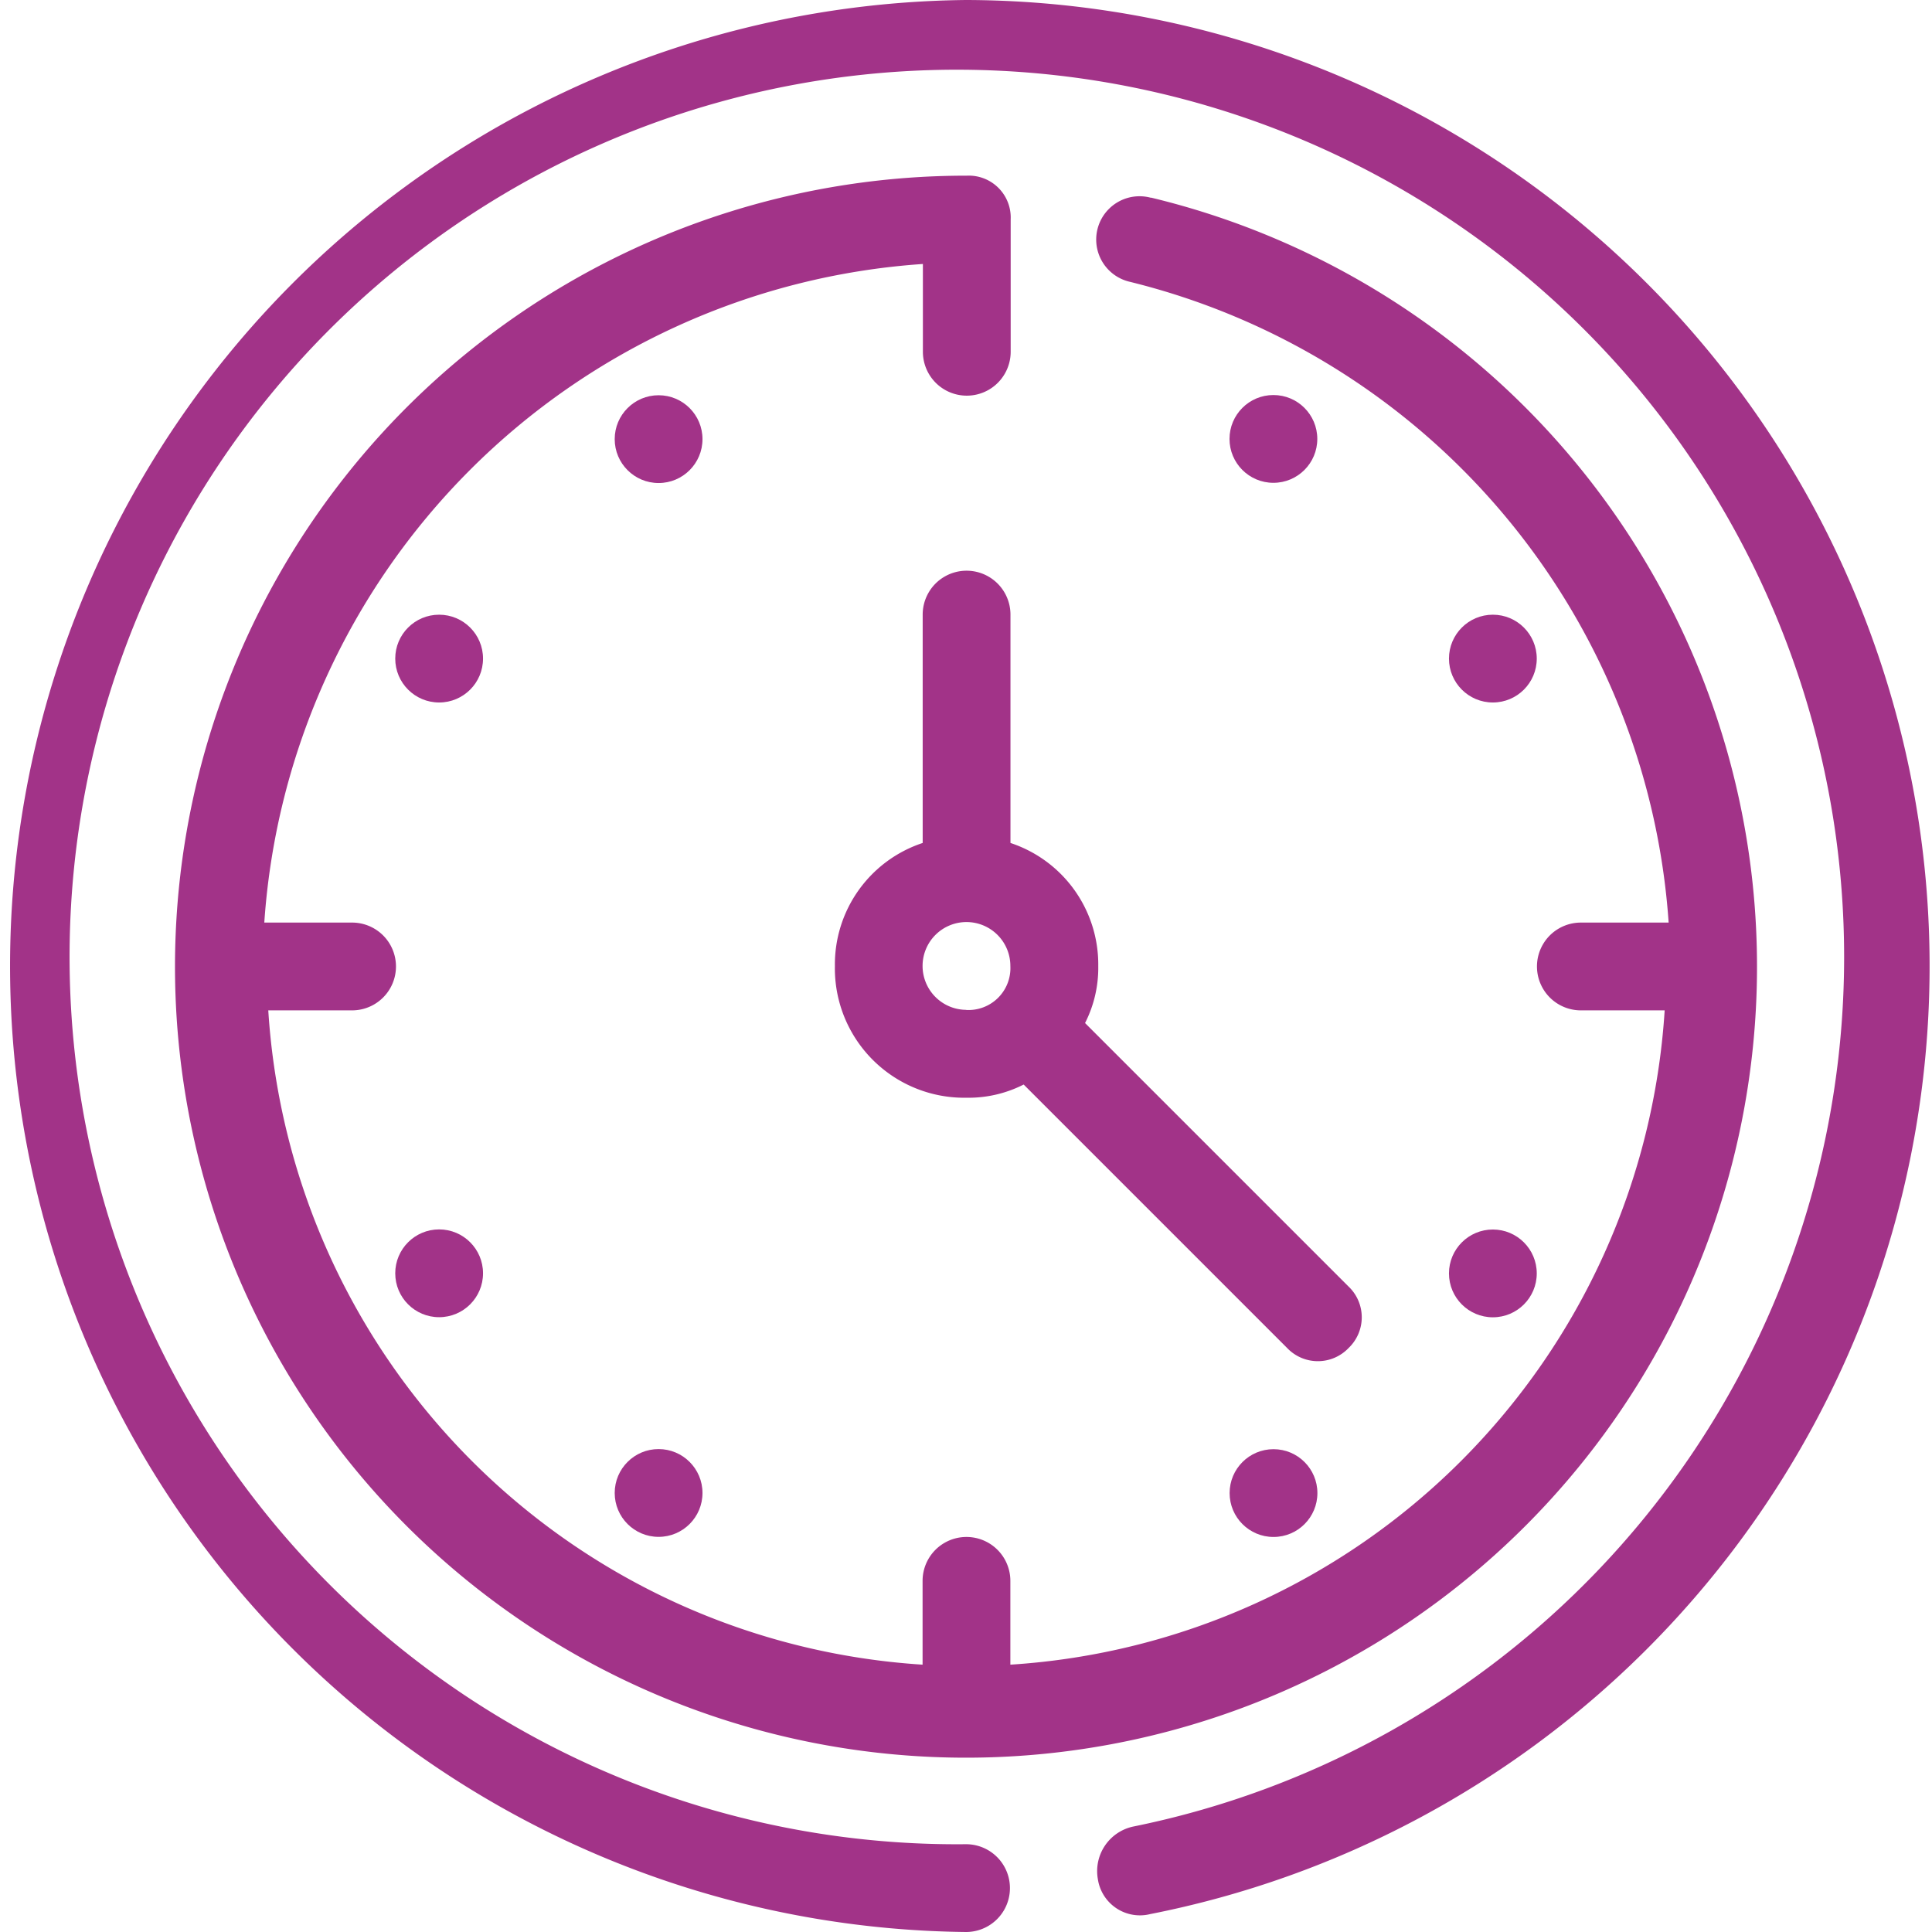
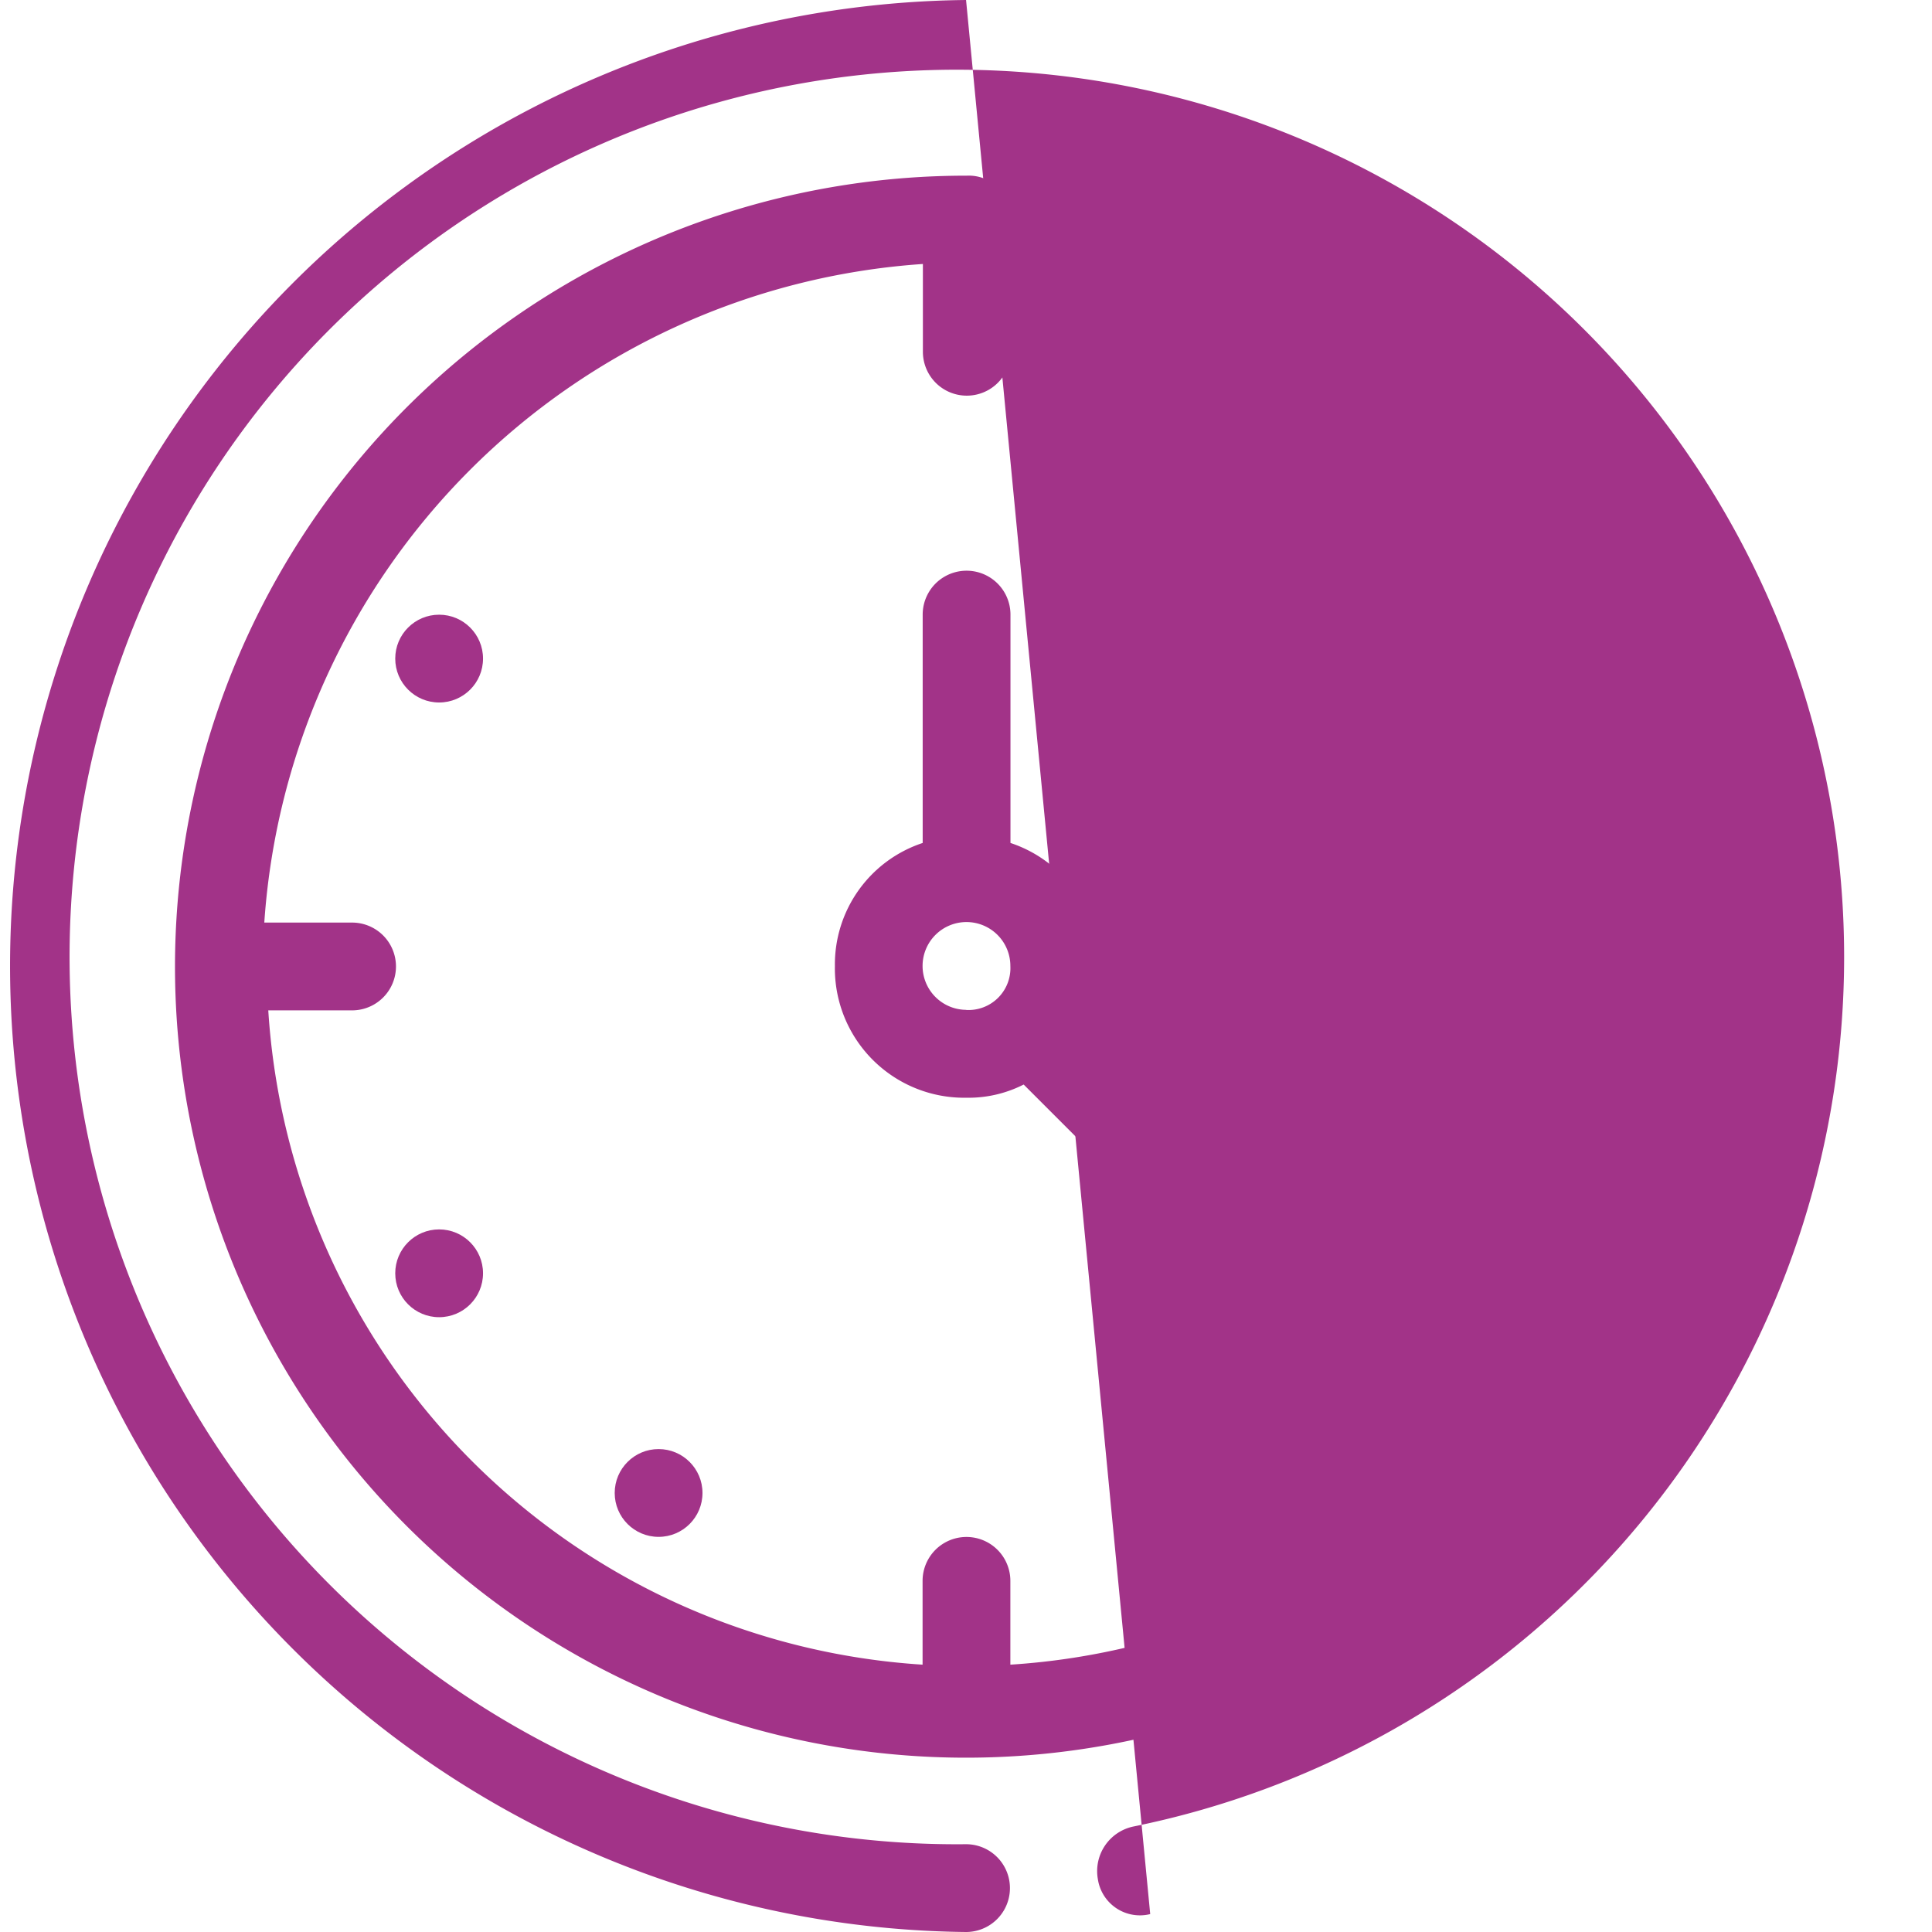
<svg xmlns="http://www.w3.org/2000/svg" id="_001-reloj-de-pared" data-name="001-reloj-de-pared" width="18.443" height="18.443" viewBox="0 0 18.443 18.443">
  <g id="Grupo_3777" data-name="Grupo 3777" transform="translate(5.868 3.773)">
    <g id="Grupo_3776" data-name="Grupo 3776">
-       <circle id="Elipse_822" data-name="Elipse 822" cx="0.419" cy="0.419" r="0.419" fill="#a23388" />
-     </g>
+       </g>
  </g>
  <g id="Grupo_3779" data-name="Grupo 3779" transform="translate(11.738 13.834)">
    <g id="Grupo_3778" data-name="Grupo 3778">
-       <circle id="Elipse_823" data-name="Elipse 823" cx="0.419" cy="0.419" r="0.419" fill="#a23388" />
-     </g>
+       </g>
  </g>
  <g id="Grupo_3781" data-name="Grupo 3781" transform="translate(3.773 5.868)">
    <g id="Grupo_3780" data-name="Grupo 3780">
      <circle id="Elipse_824" data-name="Elipse 824" cx="0.419" cy="0.419" r="0.419" fill="#a23388" />
    </g>
  </g>
  <g id="Grupo_3783" data-name="Grupo 3783" transform="translate(13.832 11.737)">
    <g id="Grupo_3782" data-name="Grupo 3782">
-       <circle id="Elipse_825" data-name="Elipse 825" cx="0.419" cy="0.419" r="0.419" fill="#a23388" />
-     </g>
+       </g>
  </g>
  <g id="Grupo_3785" data-name="Grupo 3785" transform="translate(11.737 3.771)">
    <g id="Grupo_3784" data-name="Grupo 3784">
      <circle id="Elipse_826" data-name="Elipse 826" cx="0.419" cy="0.419" r="0.419" fill="#a23388" />
    </g>
  </g>
  <g id="Grupo_3787" data-name="Grupo 3787" transform="translate(5.868 13.833)">
    <g id="Grupo_3786" data-name="Grupo 3786">
      <circle id="Elipse_827" data-name="Elipse 827" cx="0.419" cy="0.419" r="0.419" fill="#a23388" />
    </g>
  </g>
  <g id="Grupo_3789" data-name="Grupo 3789" transform="translate(13.832 5.868)">
    <g id="Grupo_3788" data-name="Grupo 3788">
-       <circle id="Elipse_828" data-name="Elipse 828" cx="0.419" cy="0.419" r="0.419" fill="#a23388" />
-     </g>
+       </g>
  </g>
  <g id="Grupo_3791" data-name="Grupo 3791" transform="translate(3.773 11.736)">
    <g id="Grupo_3790" data-name="Grupo 3790">
      <circle id="Elipse_829" data-name="Elipse 829" cx="0.419" cy="0.419" r="0.419" fill="#a23388" />
    </g>
  </g>
  <g id="Grupo_3793" data-name="Grupo 3793">
    <g id="Grupo_3792" data-name="Grupo 3792">
-       <path id="Trazado_7434" data-name="Trazado 7434" d="M9.222,0a9.222,9.222,0,0,0,0,18.443.419.419,0,1,0,0-.838,8.47,8.47,0,1,1,1.593-.168.435.435,0,0,0-.335.5.406.406,0,0,0,.5.335A9.223,9.223,0,0,0,9.222,0Z" fill="#a23388" />
+       <path id="Trazado_7434" data-name="Trazado 7434" d="M9.222,0a9.222,9.222,0,0,0,0,18.443.419.419,0,1,0,0-.838,8.47,8.47,0,1,1,1.593-.168.435.435,0,0,0-.335.5.406.406,0,0,0,.5.335Z" fill="#a23388" />
    </g>
  </g>
  <g id="Grupo_3795" data-name="Grupo 3795" transform="translate(1.677 1.677)">
    <g id="Grupo_3794" data-name="Grupo 3794">
      <path id="Trazado_7435" data-name="Trazado 7435" d="M55.851,46.756a.412.412,0,1,0-.21.8,6.781,6.781,0,0,1,5.156,6.12h-.838a.419.419,0,0,0,0,.838h.8a6.683,6.683,0,0,1-6.246,6.246v-.8a.419.419,0,0,0-.838,0v.8a6.683,6.683,0,0,1-6.246-6.246h.8a.419.419,0,1,0,0-.838h-.838a6.762,6.762,0,0,1,6.287-6.287v.838a.419.419,0,1,0,.838,0V46.965a.4.4,0,0,0-.419-.419,7.551,7.551,0,1,0,1.761.21Z" transform="translate(-46.545 -46.546)" fill="#a23388" />
    </g>
  </g>
  <g id="Grupo_3797" data-name="Grupo 3797" transform="translate(7.964 5.449)">
    <g id="Grupo_3796" data-name="Grupo 3796">
      <path id="Trazado_7436" data-name="Trazado 7436" d="M226,158.105l-2.515-2.515a1.16,1.16,0,0,0,.126-.545,1.221,1.221,0,0,0-.838-1.174v-2.18a.419.419,0,0,0-.838,0v2.18a1.221,1.221,0,0,0-.838,1.174,1.235,1.235,0,0,0,1.257,1.258,1.16,1.16,0,0,0,.545-.126l2.515,2.515a.405.405,0,0,0,.587,0A.405.405,0,0,0,226,158.105Zm-3.647-2.641a.419.419,0,1,1,.419-.419A.4.4,0,0,1,222.348,155.465Z" transform="translate(-221.091 -151.273)" fill="#a23388" />
    </g>
  </g>
</svg>